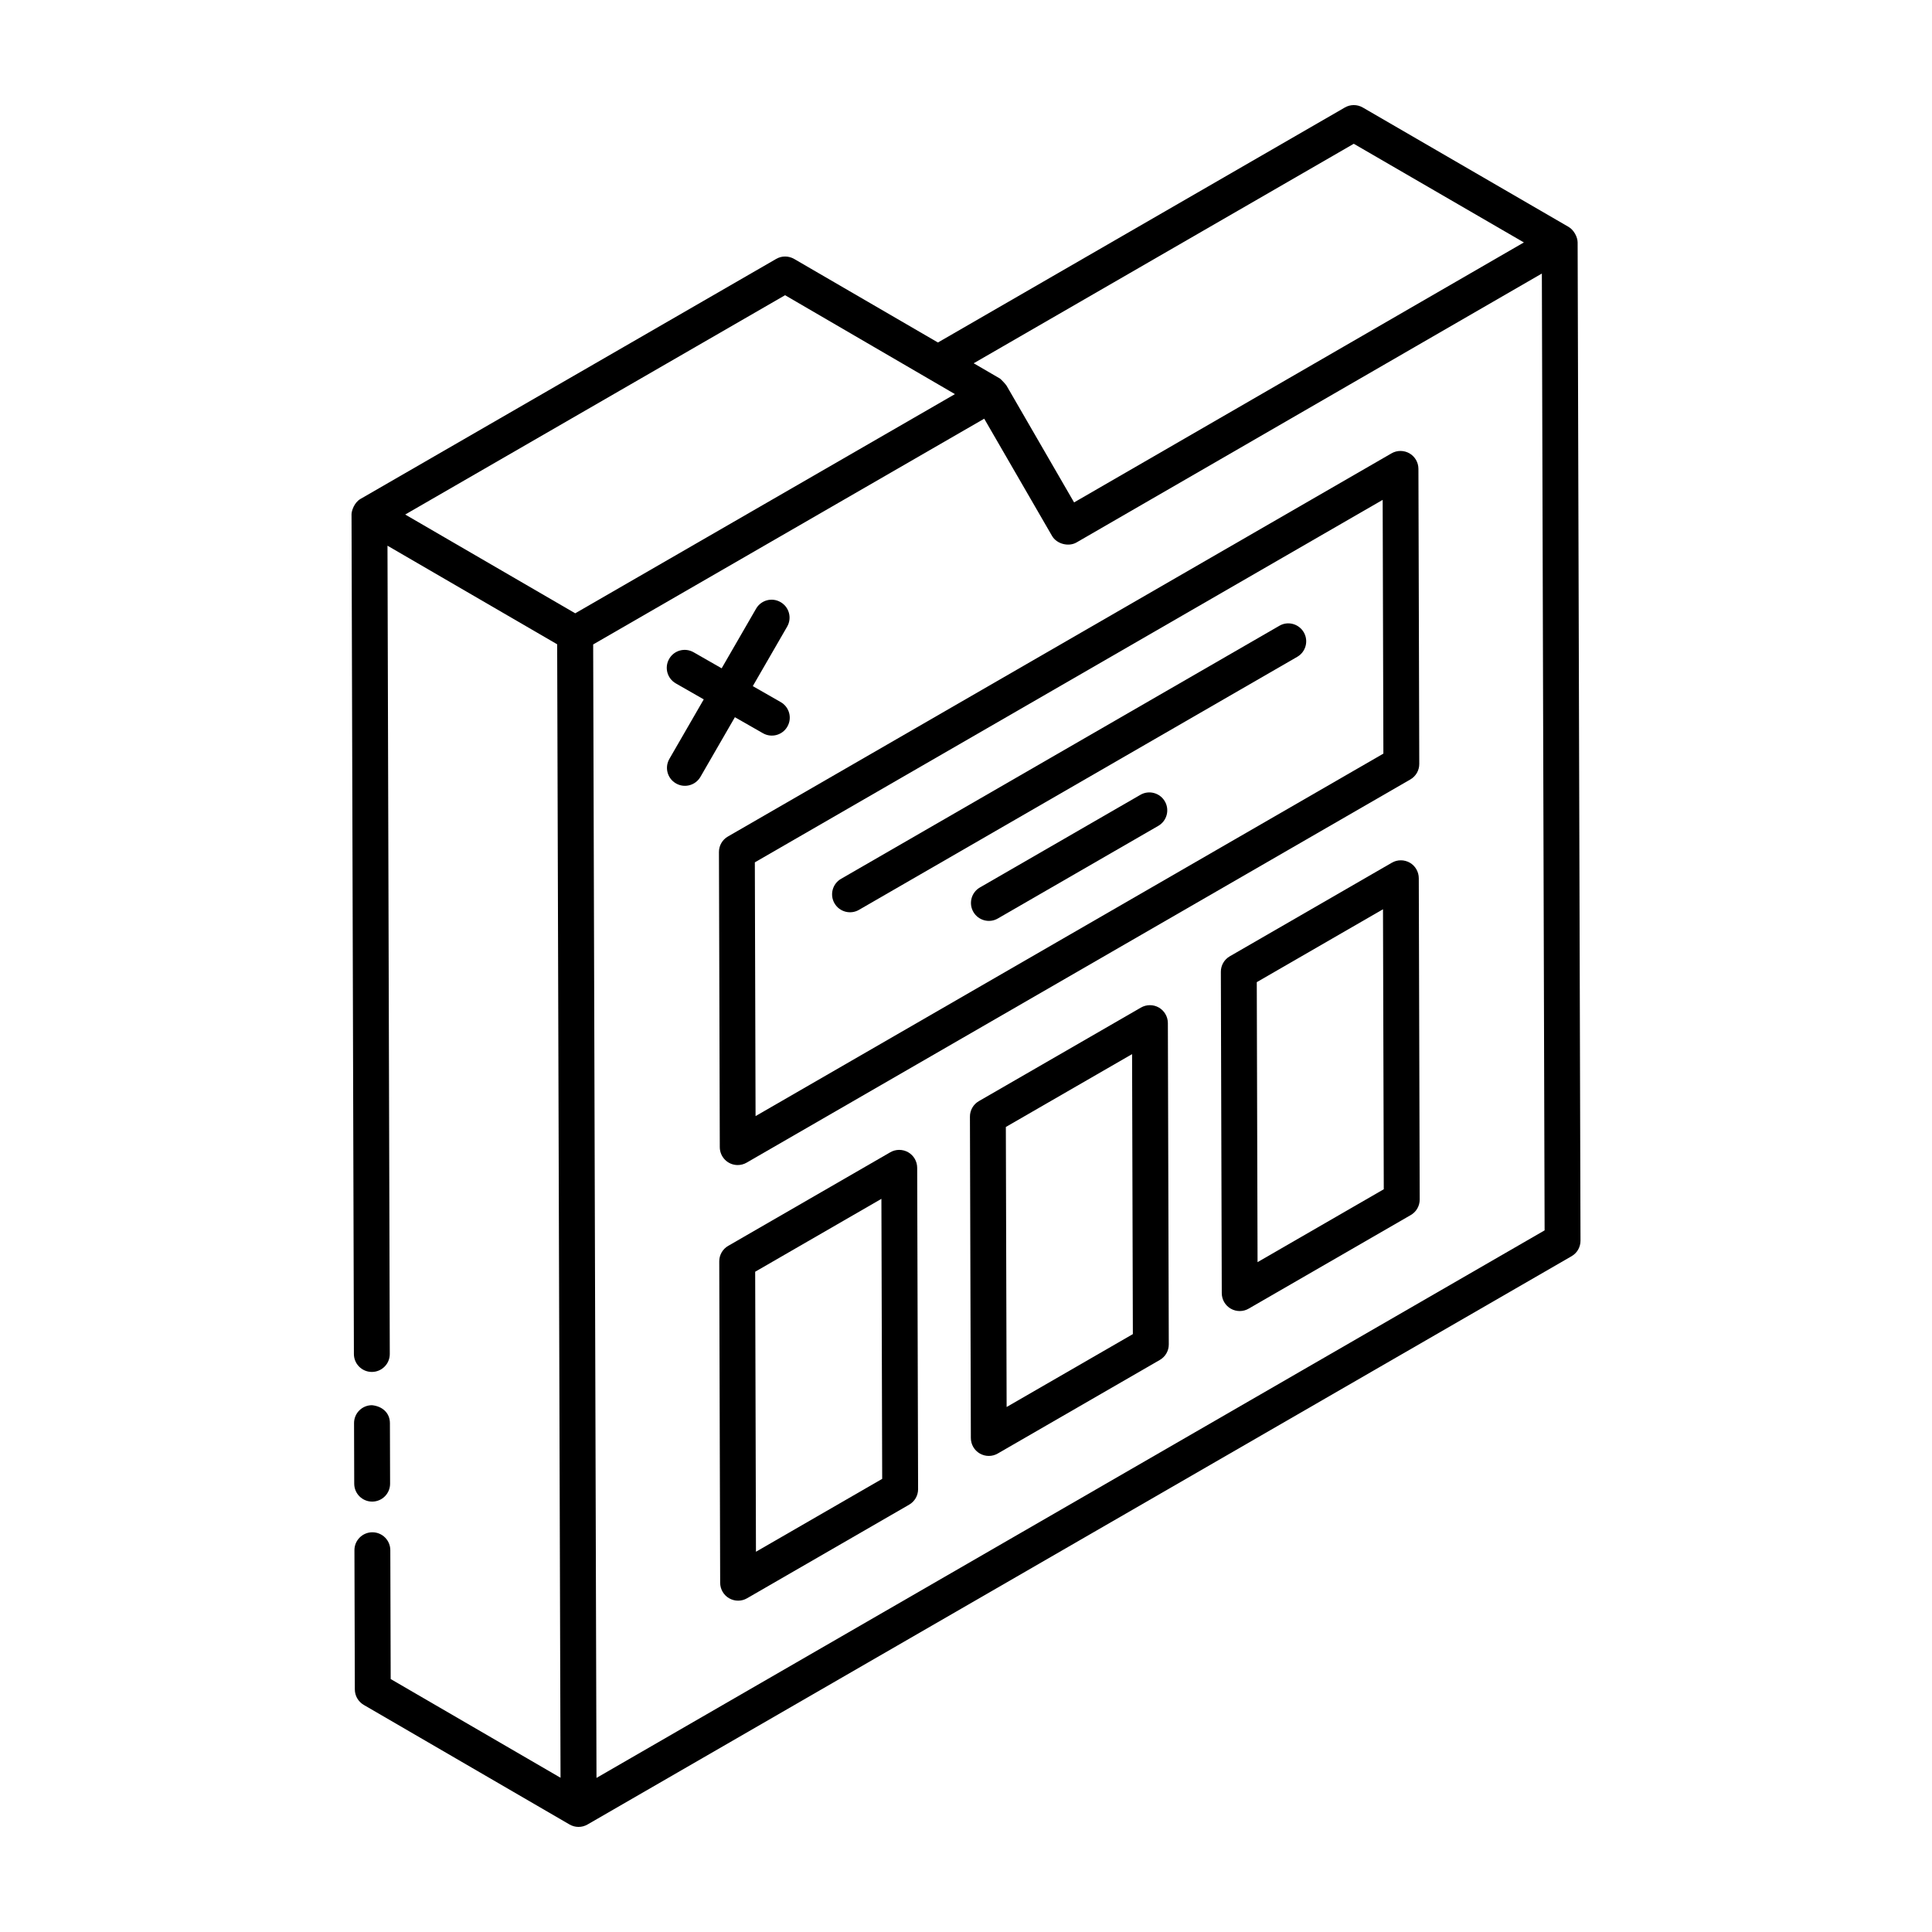
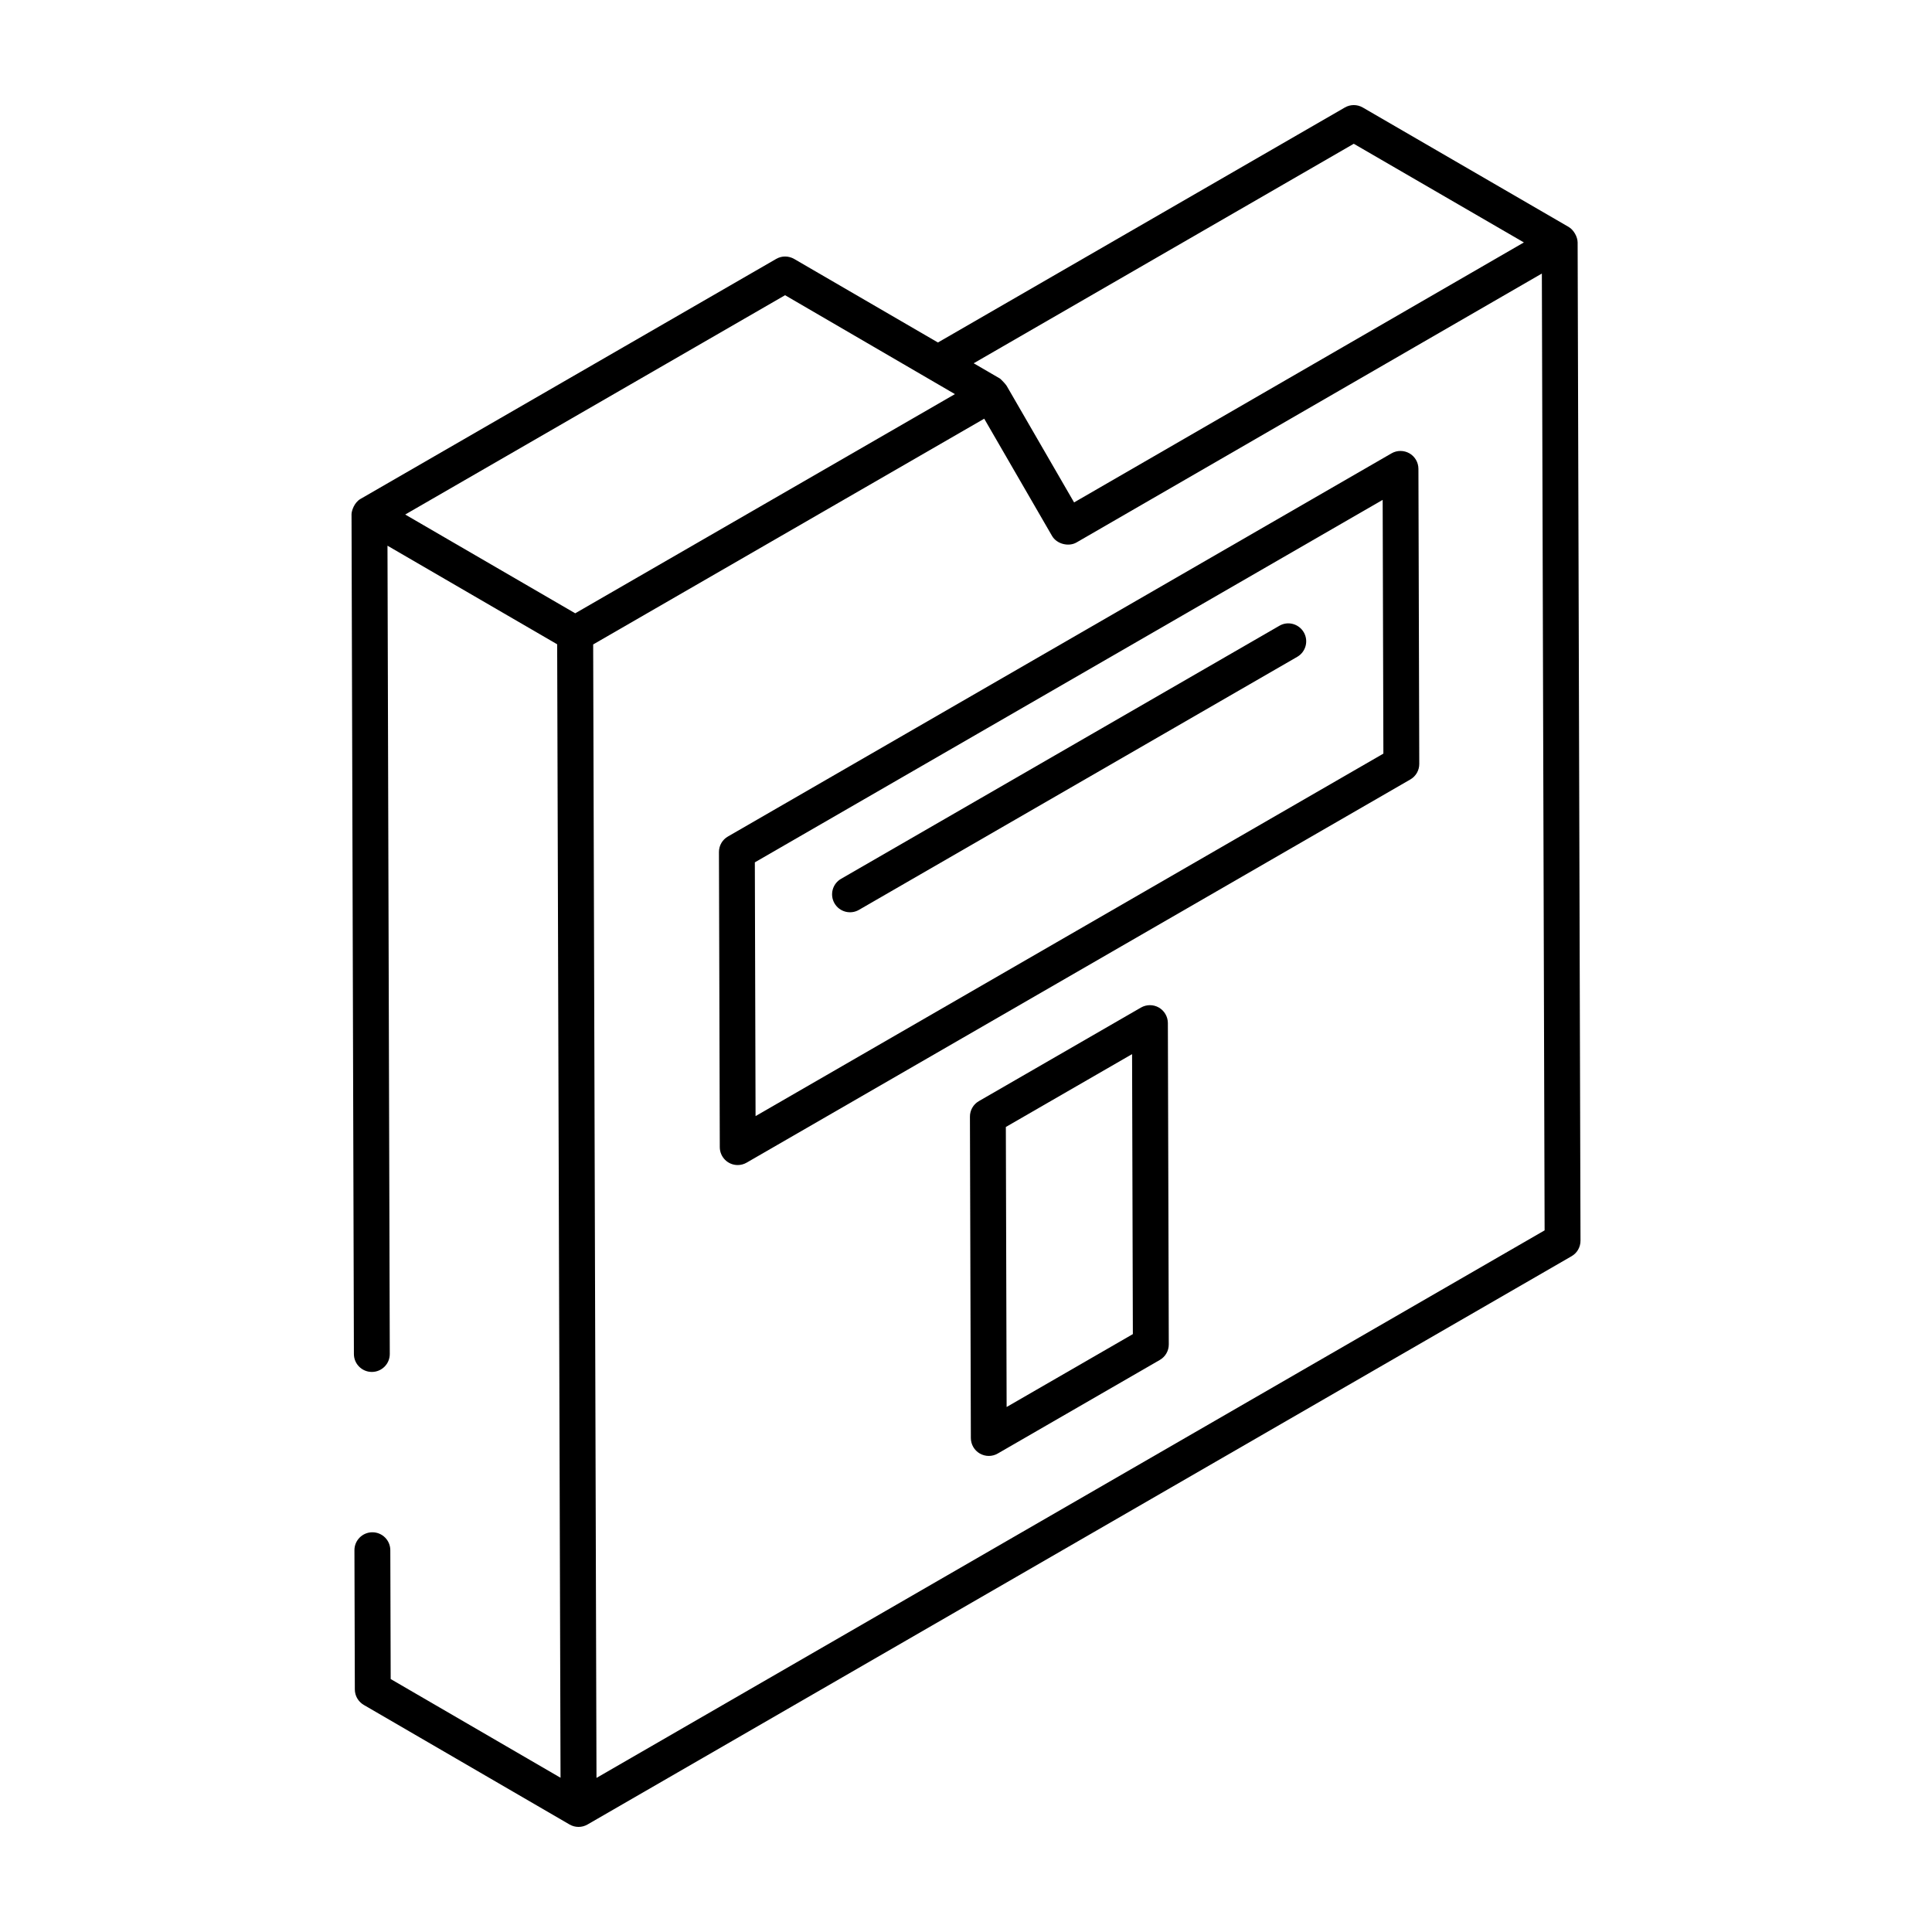
<svg xmlns="http://www.w3.org/2000/svg" fill="#000000" width="800px" height="800px" version="1.1" viewBox="144 144 512 512">
  <g>
    <path d="m562.85 472.79-0.762-264.54c-0.004-1.488-1.051-3.336-2.367-4.102l-0.012-0.008s0-0.004-0.004-0.004h-0.004l-54.547-31.645c-1.477-0.855-3.297-0.855-4.762 0l-107.83 62.273-38.105-22.145c-1.48-0.844-3.297-0.863-4.766 0l-110.16 63.605c-1.656 0.953-2.375 3.148-2.375 4.102 0 0.004 0.004 0.004 0.004 0.008 0 1.5 0.625 221.34 0.629 222.5 0.008 2.629 2.137 4.742 4.754 4.742h0.016c2.621-0.008 4.75-2.144 4.738-4.762l-0.609-214.2 44.969 26.129c0.09 30.84-0.332-111.43 0.891 300.38l-45.012-26.16-0.098-34.152c-0.008-2.629-2.137-4.742-4.754-4.742h-0.016c-2.621 0.008-4.75 2.144-4.738 4.762l0.105 36.883c0.004 1.691 0.906 3.25 2.363 4.102l54.535 31.691c1.5 0.863 3.312 0.848 4.766 0 95.73-55.281 161.02-92.984 260.77-150.59 1.477-0.84 2.383-2.418 2.379-4.117zm-60.086-290.69 45.082 26.148-119.2 68.898-17.875-30.902c-0.195-0.371-1.551-1.797-1.781-1.93l-6.953-4.043zm-150.71 40.133c0.961 0.559 45.98 26.773 45.016 26.211l-100.63 58.086-45.055-26.176zm-49.977 392.93c-1.207-411.78-0.789-269.58-0.879-300.38l103.63-59.824 17.973 31.062c1.258 2.172 4.414 2.938 6.488 1.734l123.32-71.266 0.73 253.57z" />
-     <path d="m242.64 541.94c2.629-0.008 4.75-2.144 4.738-4.762l-0.047-16.043c-0.008-2.637-1.941-4.465-4.766-4.742-2.629 0.008-4.75 2.144-4.738 4.762l0.047 16.043c0.008 2.629 2.137 4.742 4.754 4.742h0.012z" />
-     <path d="m517.61 372.62c-1.473-0.836-3.285-0.844-4.75 0.008l-42.945 24.797c-1.477 0.844-2.383 2.422-2.375 4.121l0.242 85.152c0.004 1.699 0.914 3.269 2.383 4.113 1.473 0.84 3.277 0.848 4.75-0.008l42.945-24.797c1.477-0.844 2.383-2.422 2.375-4.121l-0.242-85.152c-0.008-1.699-0.918-3.269-2.383-4.113zm-40.344 105.86-0.207-74.199 33.449-19.316 0.207 74.199z" />
    <path d="m451.11 411.01c-1.473-0.844-3.285-0.836-4.75 0.008l-42.941 24.789c-1.477 0.844-2.383 2.422-2.375 4.121l0.242 85.164c0.004 1.699 0.914 3.269 2.383 4.113 1.473 0.84 3.277 0.848 4.75-0.008l42.945-24.797c1.477-0.844 2.383-2.422 2.375-4.121l-0.242-85.152c-0.008-1.703-0.918-3.269-2.387-4.117zm-40.344 105.86-0.207-74.207 33.453-19.309 0.207 74.199z" />
    <path d="m339.5 452.75c0.82 0 1.645-0.215 2.375-0.641l175.87-101.54c1.477-0.844 2.383-2.422 2.375-4.121l-0.223-78.199c-0.004-1.699-0.914-3.269-2.383-4.113-1.473-0.836-3.285-0.844-4.75 0.008l-175.86 101.54c-1.477 0.844-2.383 2.422-2.375 4.121l0.223 78.199c0.004 2.602 2.102 4.746 4.75 4.746zm170.92-176.28 0.191 67.246-166.38 96.062-0.191-67.246z" />
    <path d="m371.64 385.12 116.14-67.051c2.273-1.309 3.055-4.215 1.742-6.488-1.316-2.273-4.227-3.074-6.492-1.734l-116.14 67.051c-2.273 1.309-3.055 4.215-1.742 6.488 1.32 2.285 4.242 3.047 6.492 1.734z" />
-     <path d="m446.21 354.64-42.516 24.543c-2.273 1.309-3.055 4.215-1.742 6.488 1.324 2.285 4.246 3.047 6.492 1.734l42.516-24.543c2.273-1.309 3.055-4.215 1.742-6.488-1.312-2.269-4.234-3.059-6.492-1.734z" />
-     <path d="m384.68 449.36c-1.473-0.836-3.285-0.844-4.75 0.008l-42.945 24.797c-1.477 0.844-2.383 2.422-2.375 4.121l0.242 85.164c0.004 1.699 0.914 3.269 2.383 4.113 1.473 0.84 3.277 0.848 4.75-0.008l42.945-24.797c1.477-0.844 2.383-2.422 2.375-4.121l-0.242-85.164c-0.004-1.699-0.914-3.266-2.383-4.113zm-40.344 105.87-0.207-74.207 33.453-19.316 0.207 74.207z" />
-     <path d="m346.18 338.31c2.301 1.316 5.199 0.504 6.488-1.766 1.305-2.273 0.512-5.18-1.766-6.481l-7.402-4.234 9.105-15.77c1.312-2.273 0.535-5.18-1.742-6.488-2.277-1.328-5.18-0.539-6.492 1.734l-9.125 15.801-7.43-4.25c-2.289-1.309-5.188-0.527-6.488 1.766-1.305 2.273-0.512 5.18 1.766 6.481l7.406 4.238-9.109 15.777c-1.312 2.273-0.535 5.18 1.742 6.488 2.25 1.316 5.172 0.547 6.492-1.734l9.129-15.809z" />
  </g>
</svg>